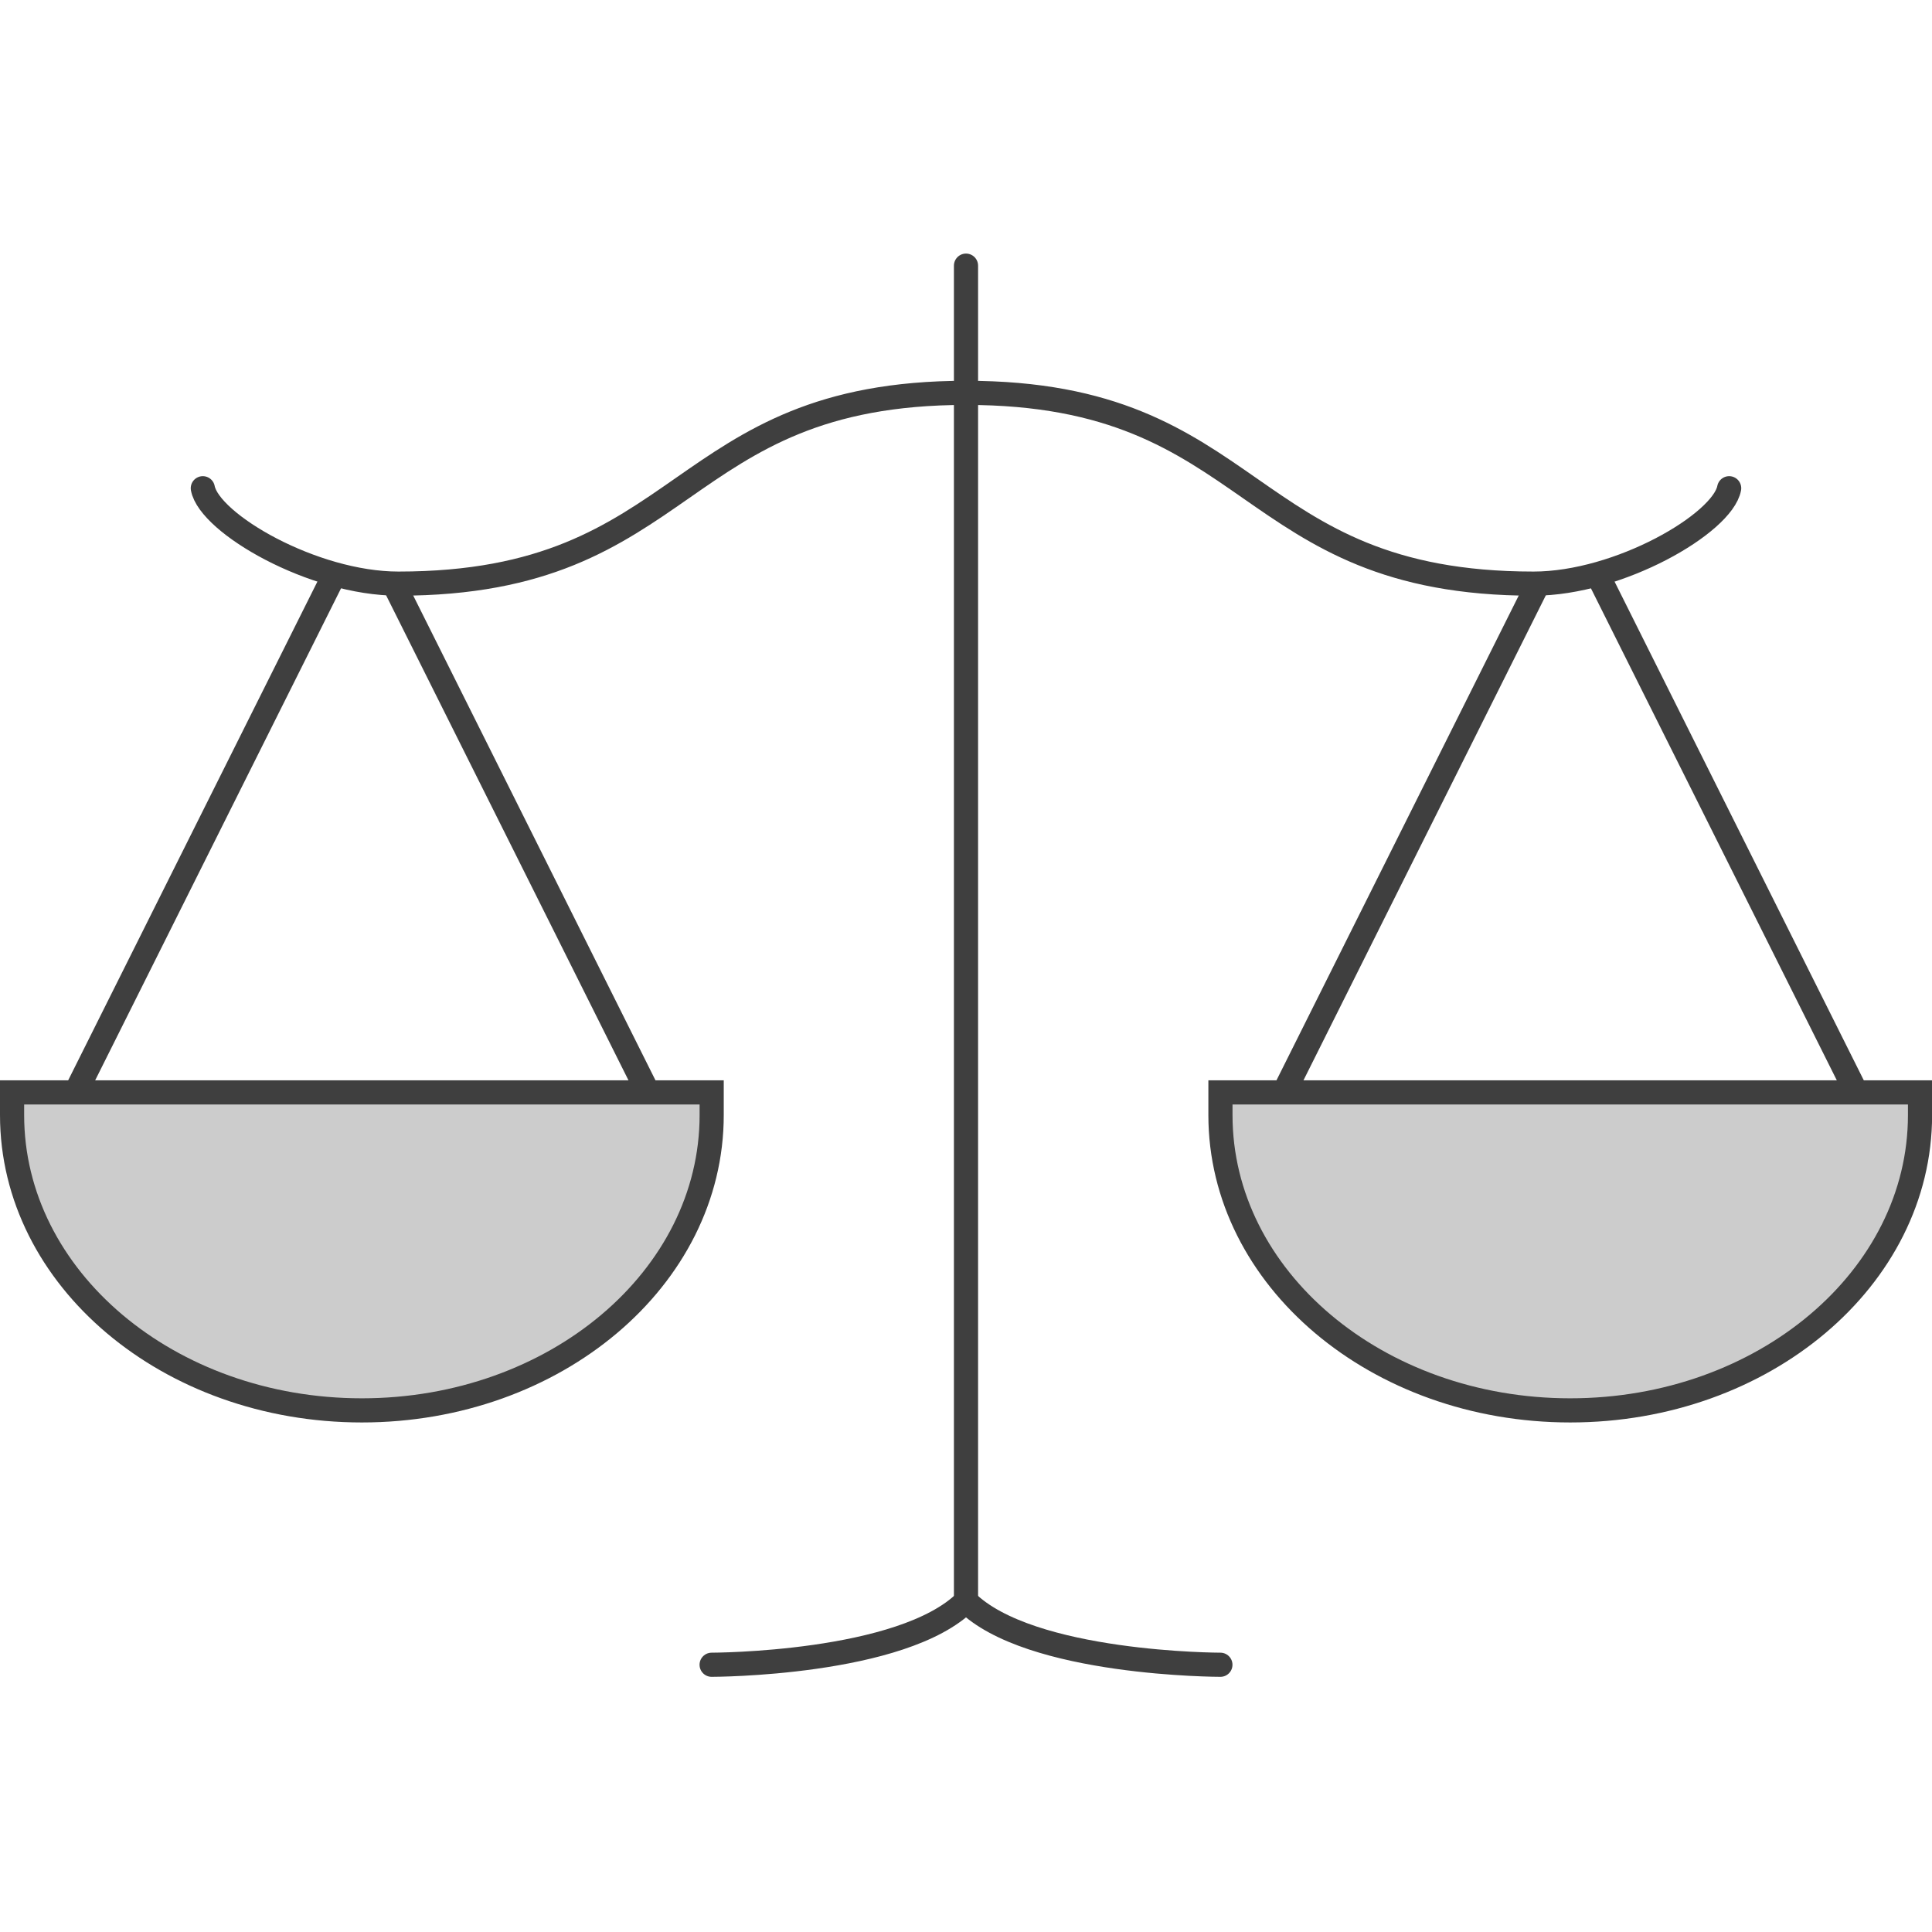
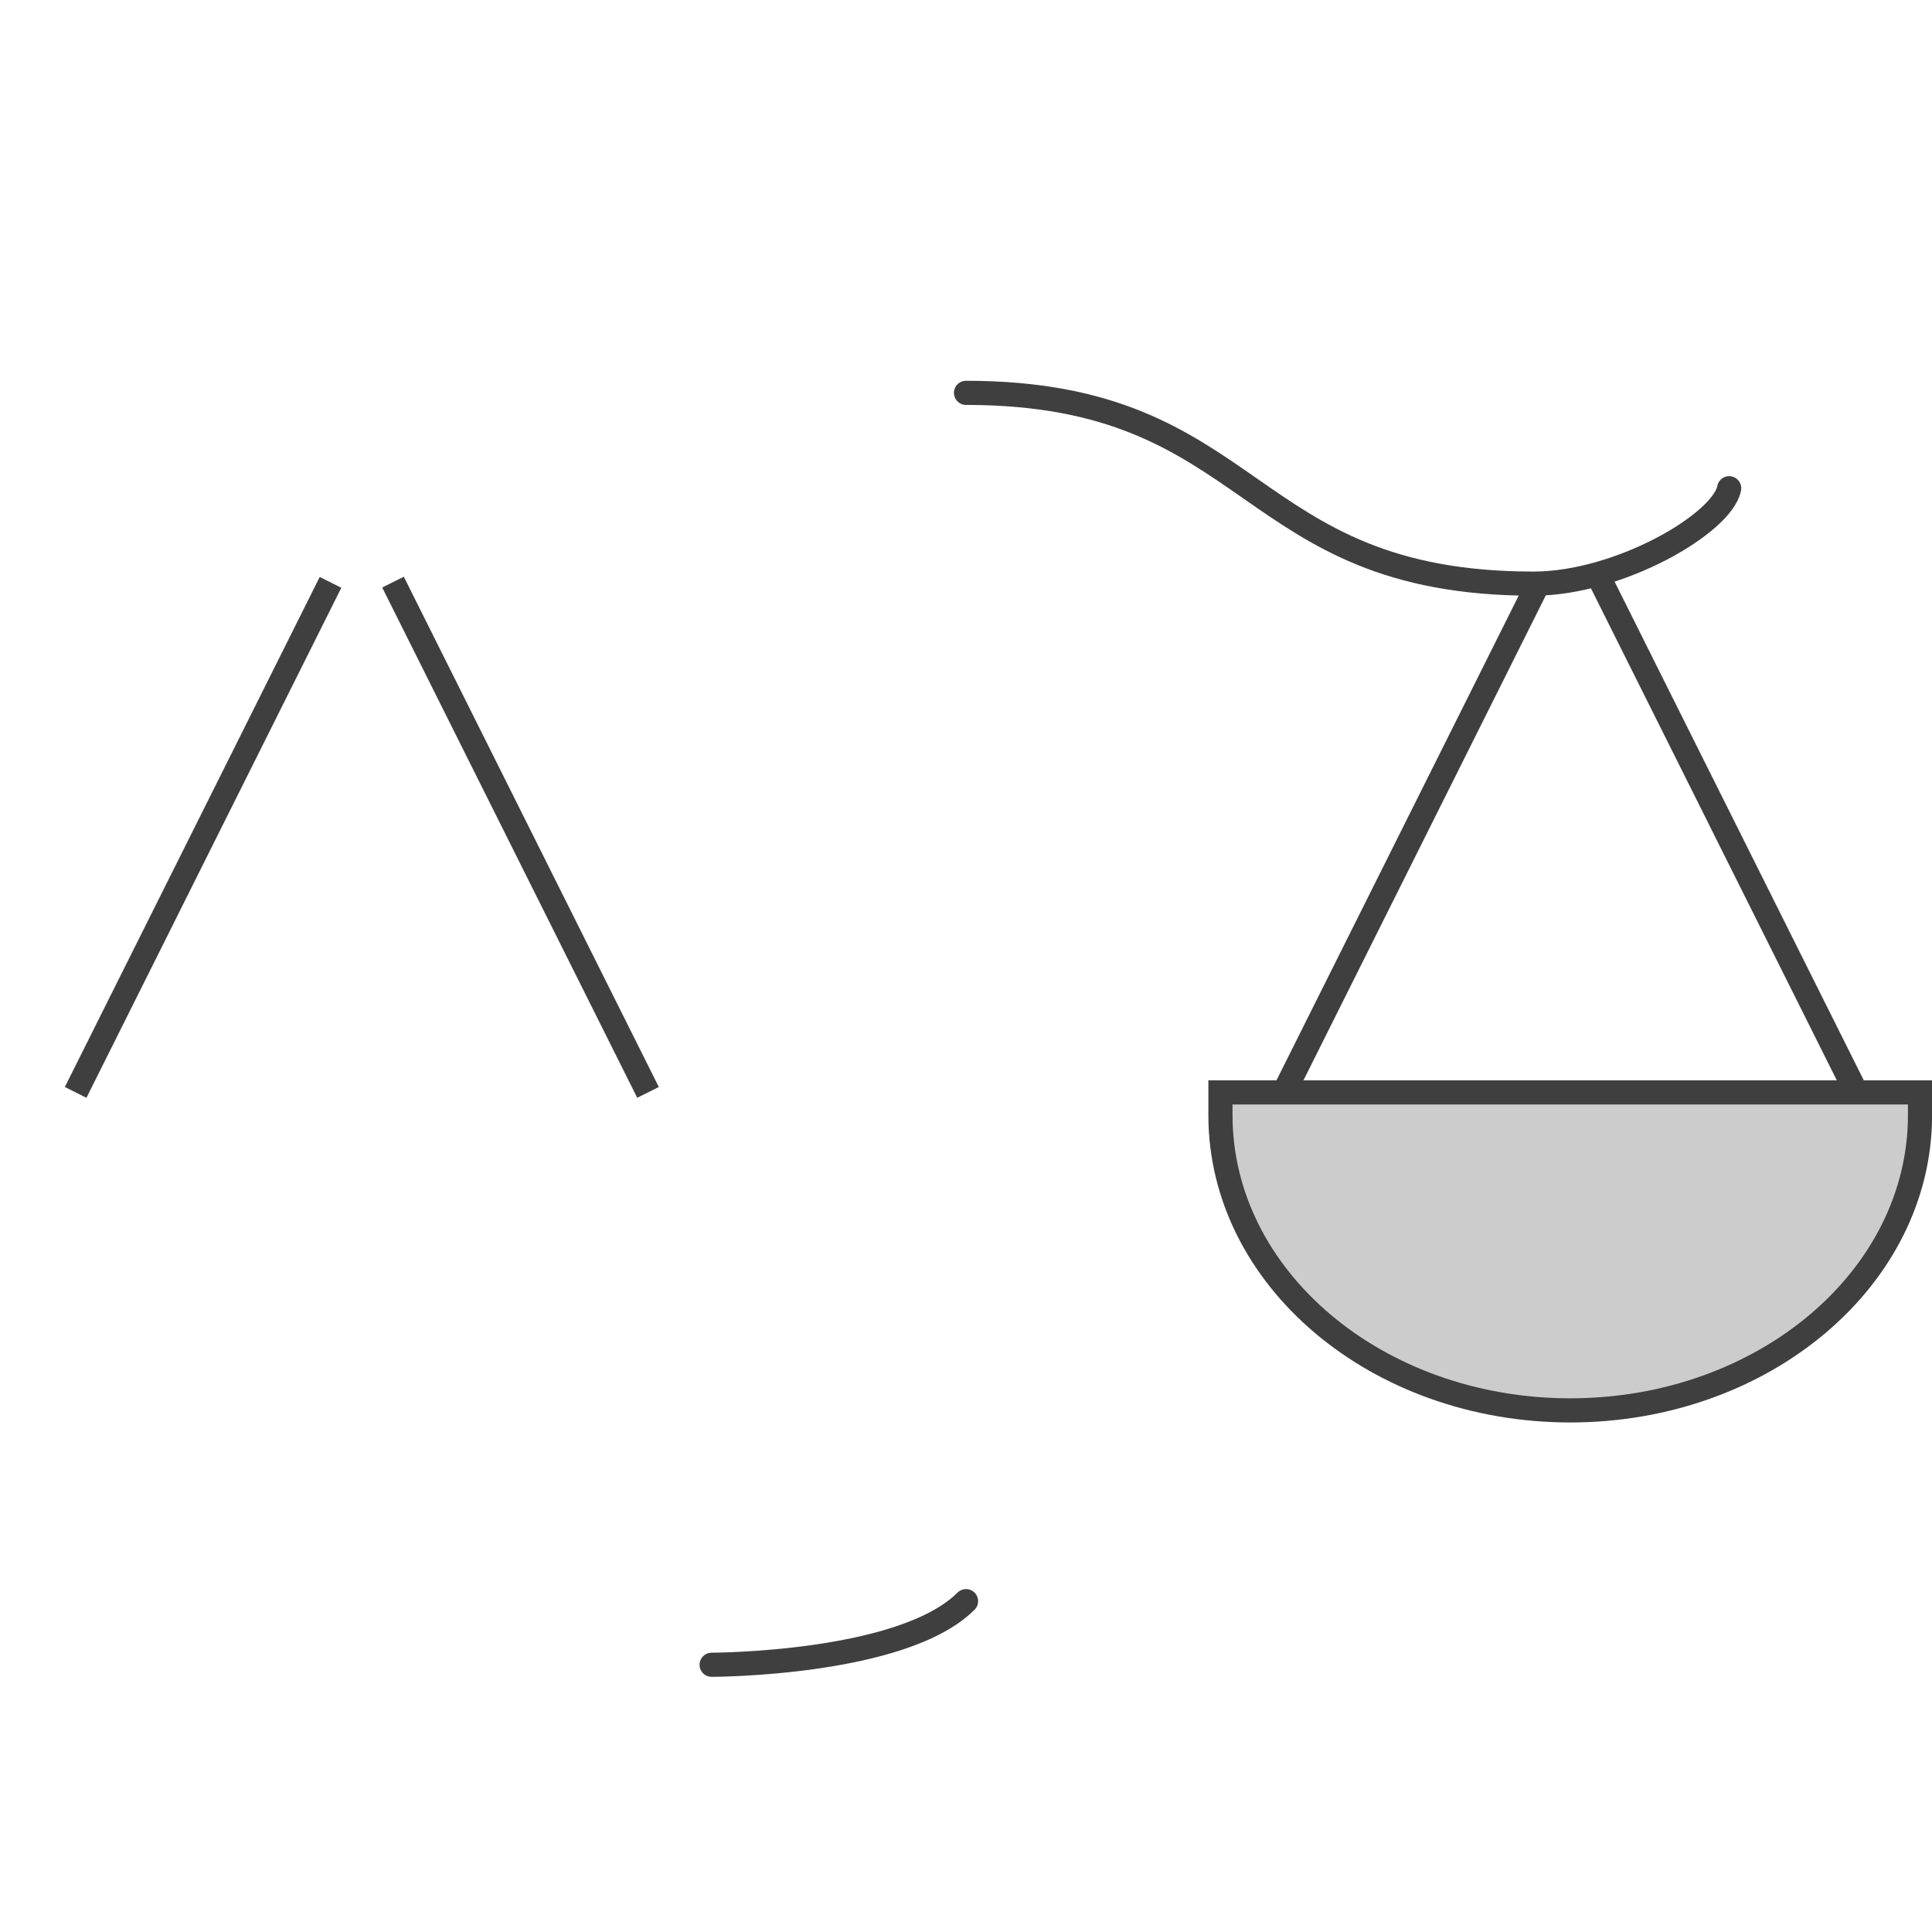
<svg xmlns="http://www.w3.org/2000/svg" width="80" height="80" viewBox="0 0 80 80">
  <defs>
    <clipPath id="b">
      <rect width="80" height="80" />
    </clipPath>
  </defs>
  <g id="a" clip-path="url(#b)">
    <g transform="translate(-19.847 11)">
      <line x1="10.554" y2="21.119" transform="translate(22.979 13.115)" fill="none" stroke="#3f3f3f" stroke-miterlimit="10" stroke-width="1" />
      <line x2="10.559" y2="21.13" transform="translate(36.121 13.104)" fill="none" stroke="#3f3f3f" stroke-miterlimit="10" stroke-width="1" />
-       <path d="M109.731,112v.94c0,6.752,6.484,12.227,14.484,12.227S138.7,119.693,138.7,112.94V112Z" transform="translate(-89.384 -77.766)" fill="#ccc" stroke="#3f3f3f" stroke-miterlimit="10" stroke-width="1" />
-       <path d="M133.73,27.95c.276,1.457,4.558,3.95,8.1,3.95,12.154,0,11.344-7.9,23.5-7.9" transform="translate(-105.485 -18.733)" fill="none" stroke="#3f3f3f" stroke-linecap="round" stroke-miterlimit="10" stroke-width="1" />
      <line x2="10.554" y2="21.119" transform="translate(86.16 13.115)" fill="none" stroke="#3f3f3f" stroke-miterlimit="10" stroke-width="1" />
      <line x1="10.559" y2="21.13" transform="translate(73.012 13.104)" fill="none" stroke="#3f3f3f" stroke-miterlimit="10" stroke-width="1" />
      <path d="M290.7,112v.94c0,6.752-6.484,12.227-14.484,12.227s-14.484-5.474-14.484-12.227V112Z" transform="translate(-191.349 -77.766)" fill="#ccc" stroke="#3f3f3f" stroke-miterlimit="10" stroke-width="1" />
      <path d="M261.332,27.95c-.276,1.457-4.558,3.95-8.1,3.95-12.154,0-11.344-7.9-23.5-7.9" transform="translate(-169.884 -18.733)" fill="none" stroke="#3f3f3f" stroke-linecap="round" stroke-miterlimit="10" stroke-width="1" />
-       <line y2="55.301" transform="translate(59.847 0)" fill="none" stroke="#3f3f3f" stroke-linecap="round" stroke-miterlimit="10" stroke-width="1" />
      <path d="M208.265,176c-2.633,2.633-10.534,2.633-10.534,2.633" transform="translate(-148.417 -120.699)" fill="none" stroke="#3f3f3f" stroke-linecap="round" stroke-miterlimit="10" stroke-width="1" />
-       <path d="M229.731,176c2.633,2.633,10.534,2.633,10.534,2.633" transform="translate(-169.884 -120.699)" fill="none" stroke="#3f3f3f" stroke-linecap="round" stroke-miterlimit="10" stroke-width="1" />
    </g>
  </g>
</svg>